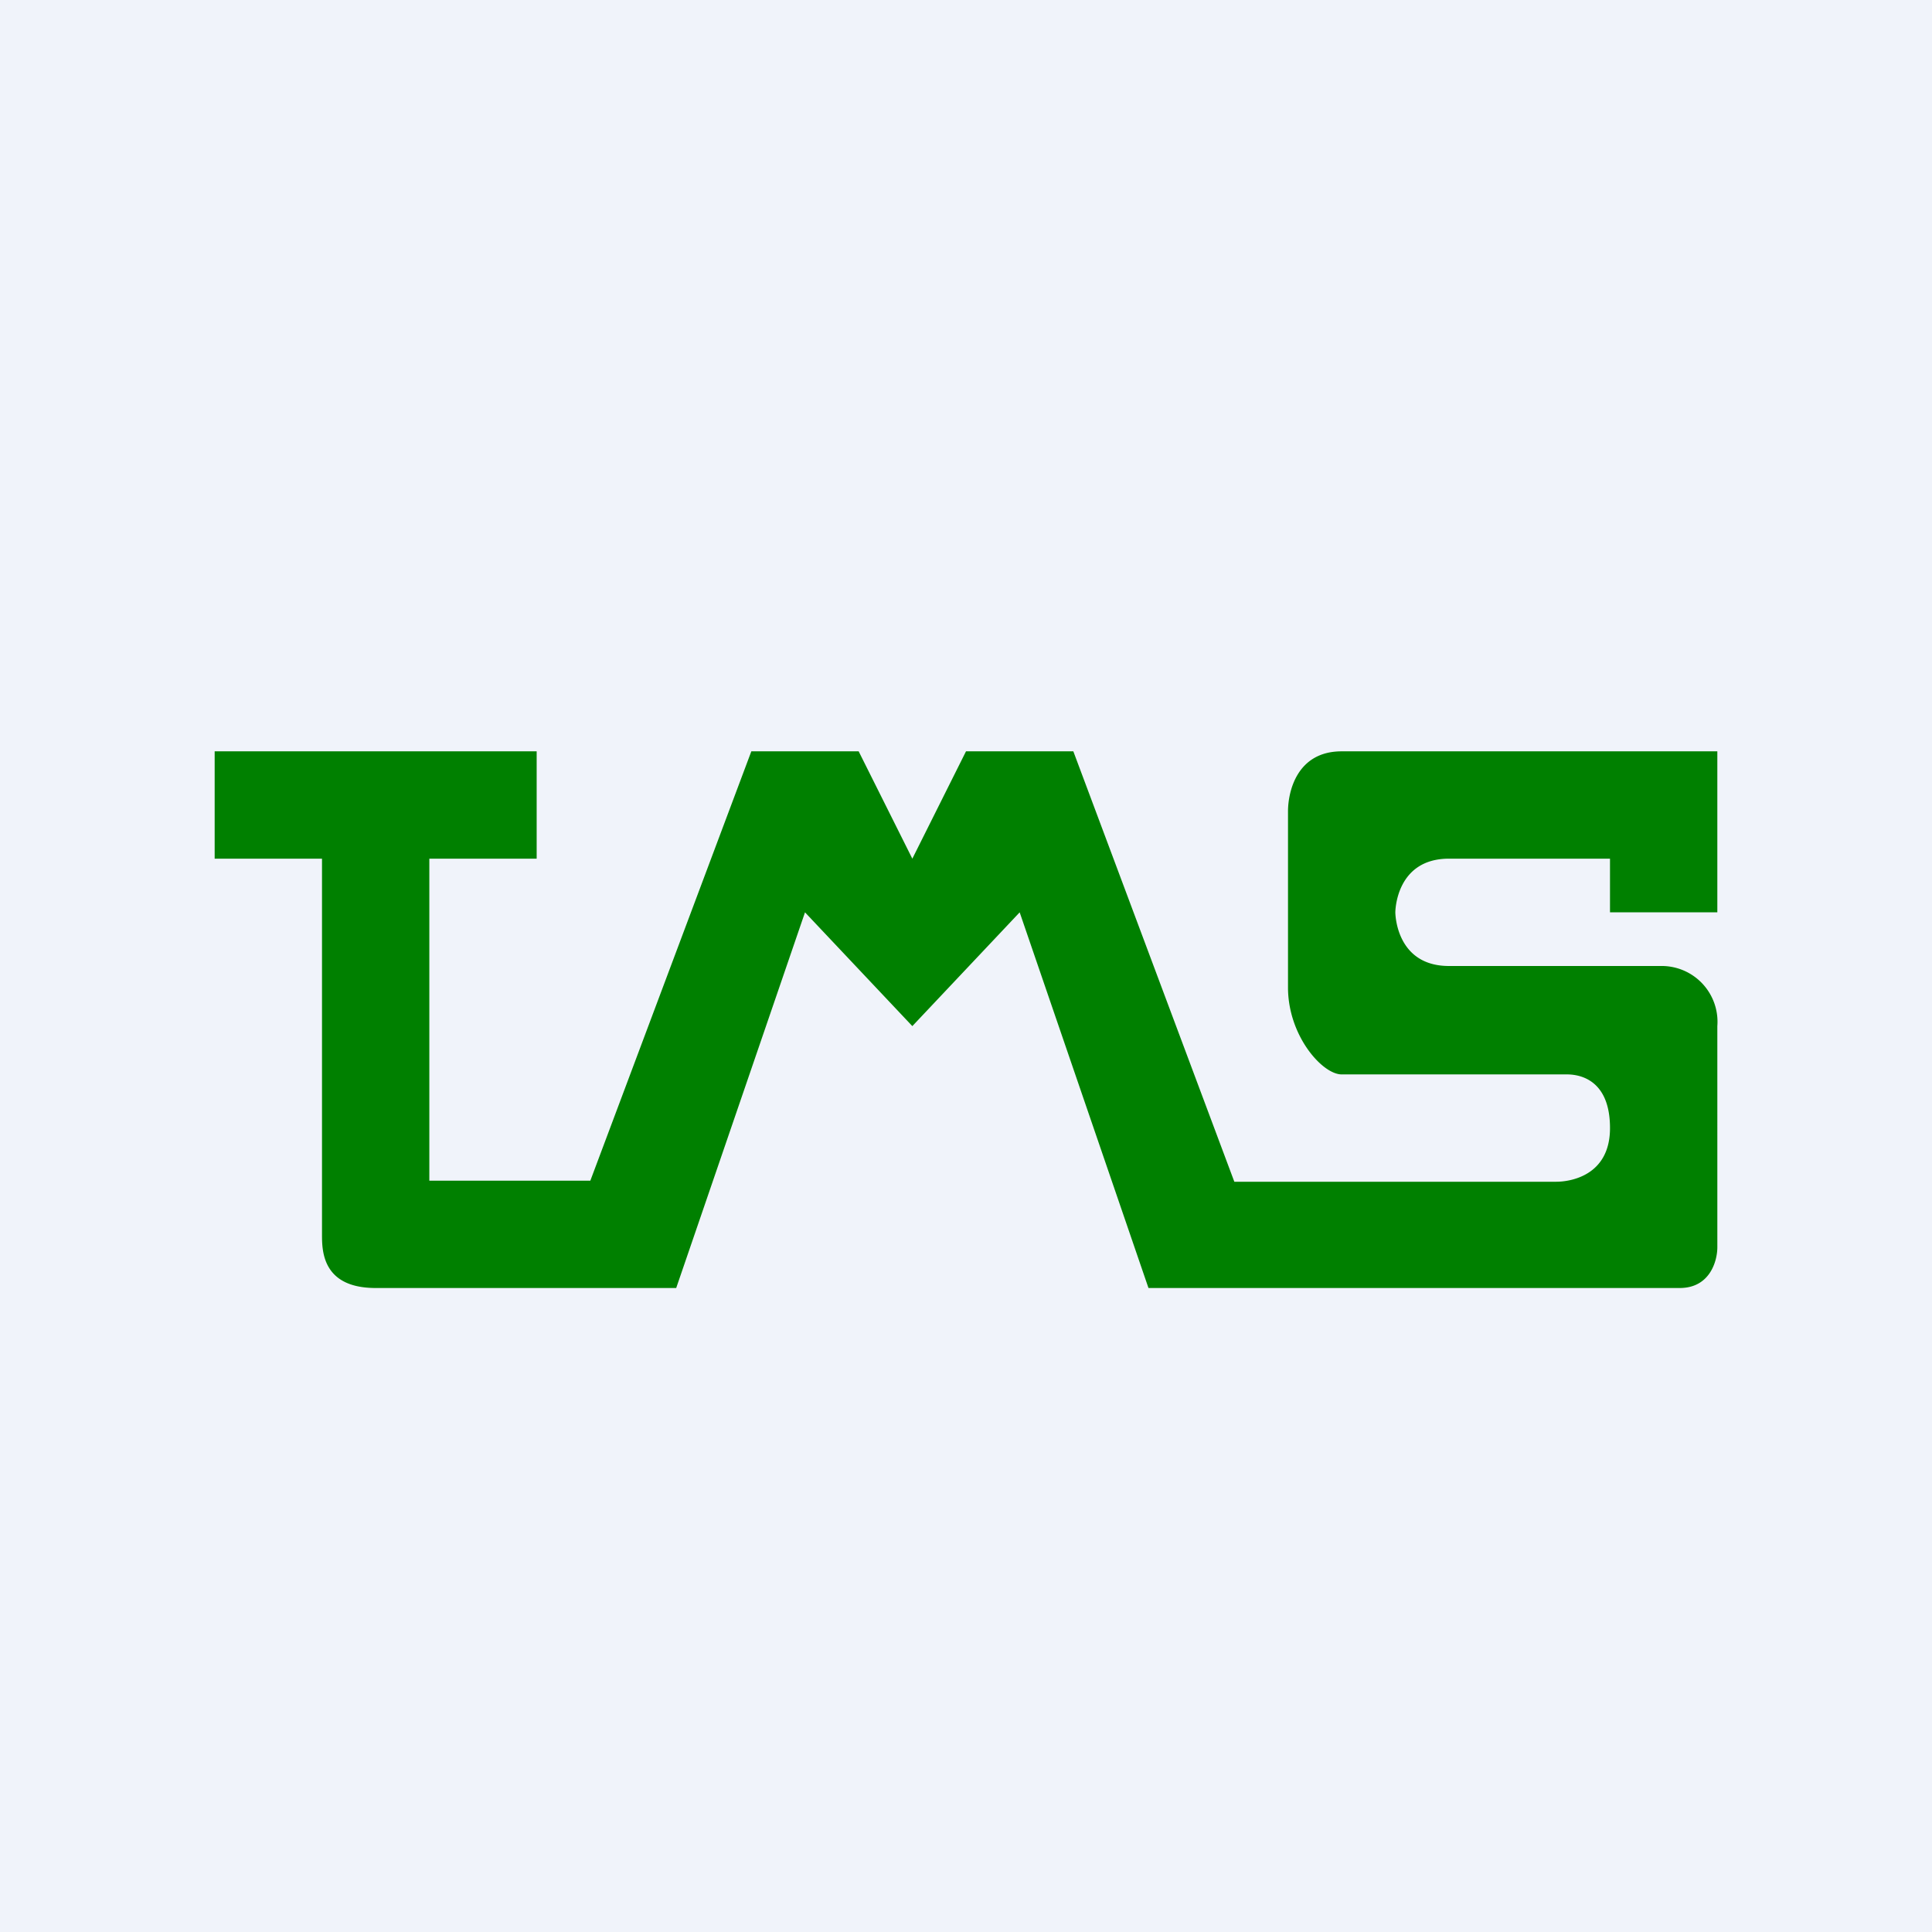
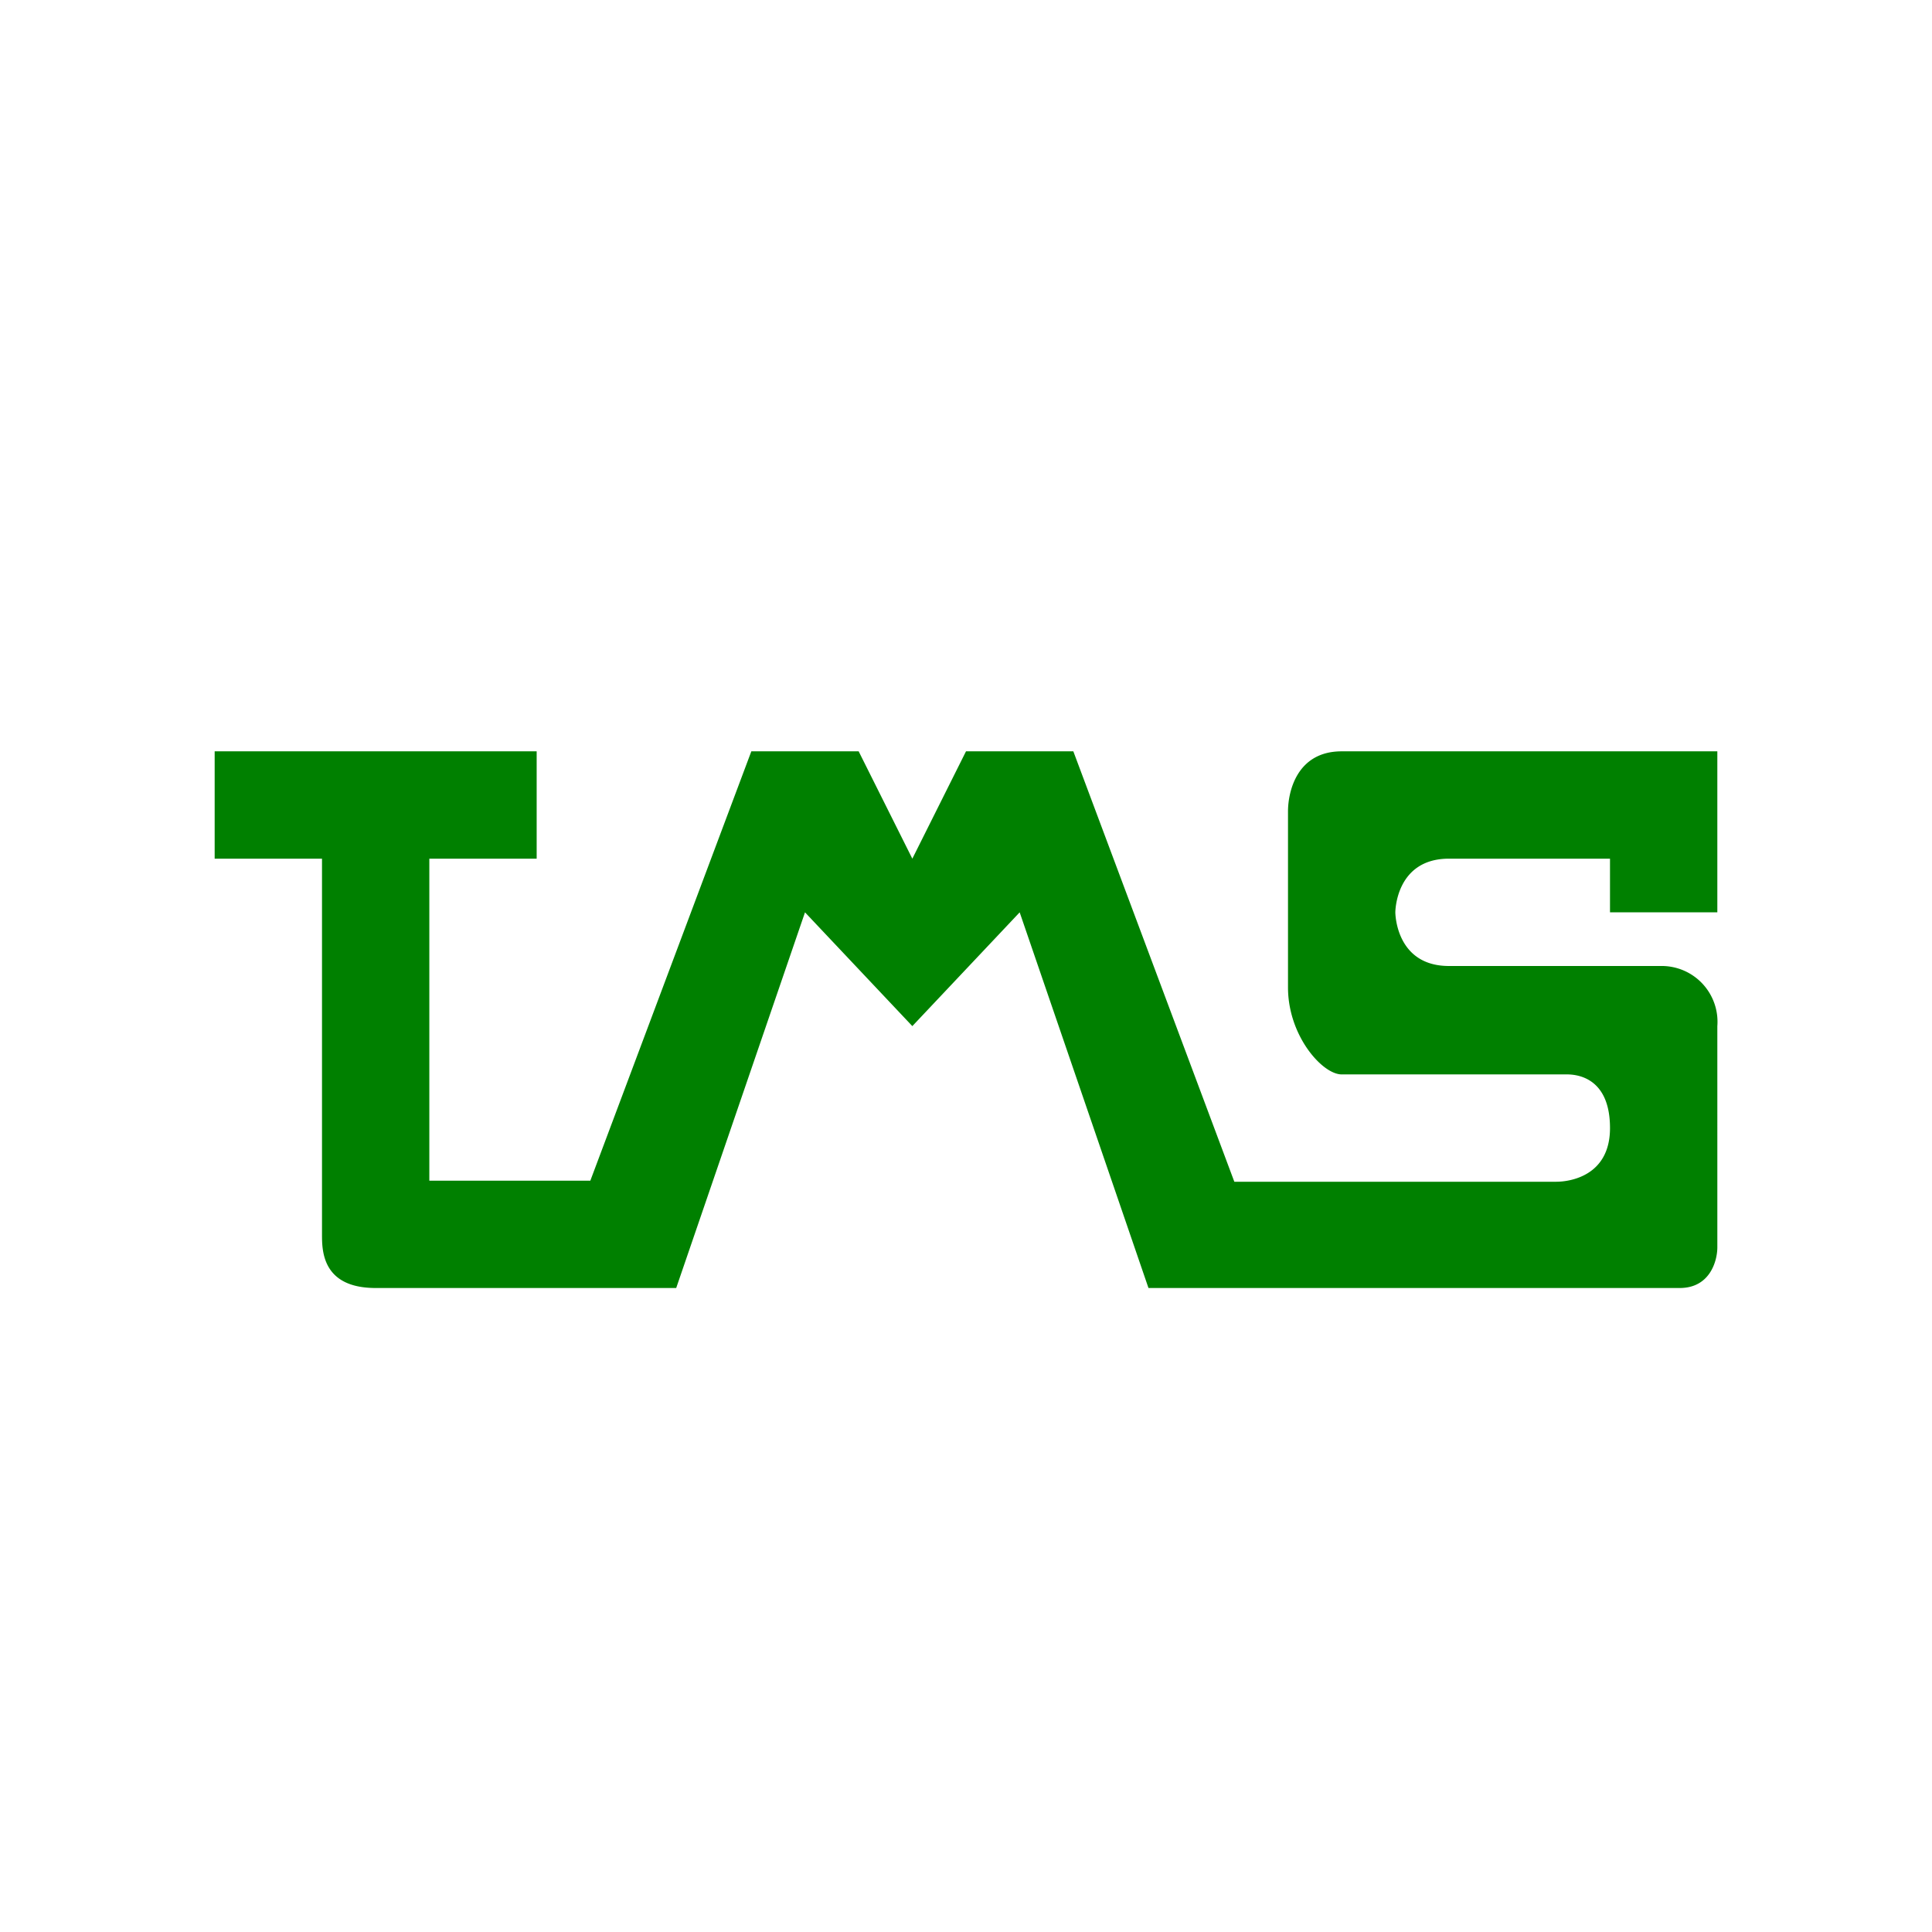
<svg xmlns="http://www.w3.org/2000/svg" width="18" height="18" viewBox="0 0 18 18">
-   <path fill="#F0F3FA" d="M0 0h18v18H0z" />
  <path d="M5 7H2v1h1v3.5c0 .15 0 .5.5.5h2.8l1.2-3.5 1 1.06 1-1.06 1.2 3.5h4.95c.28 0 .35-.25.35-.38V9.56a.52.52 0 0 0-.53-.56H13.5c-.5 0-.5-.5-.5-.5s0-.5.5-.5H15v.5h1V7h-3.5c-.42 0-.5.38-.5.56V9.2c0 .45.32.81.5.81h2.1c.12 0 .4.05.4.5s-.38.5-.5.5h-3L10 7H9l-.5 1L8 7H7l-1.5 4H4V8h1V7Z" fill="green" />
</svg>